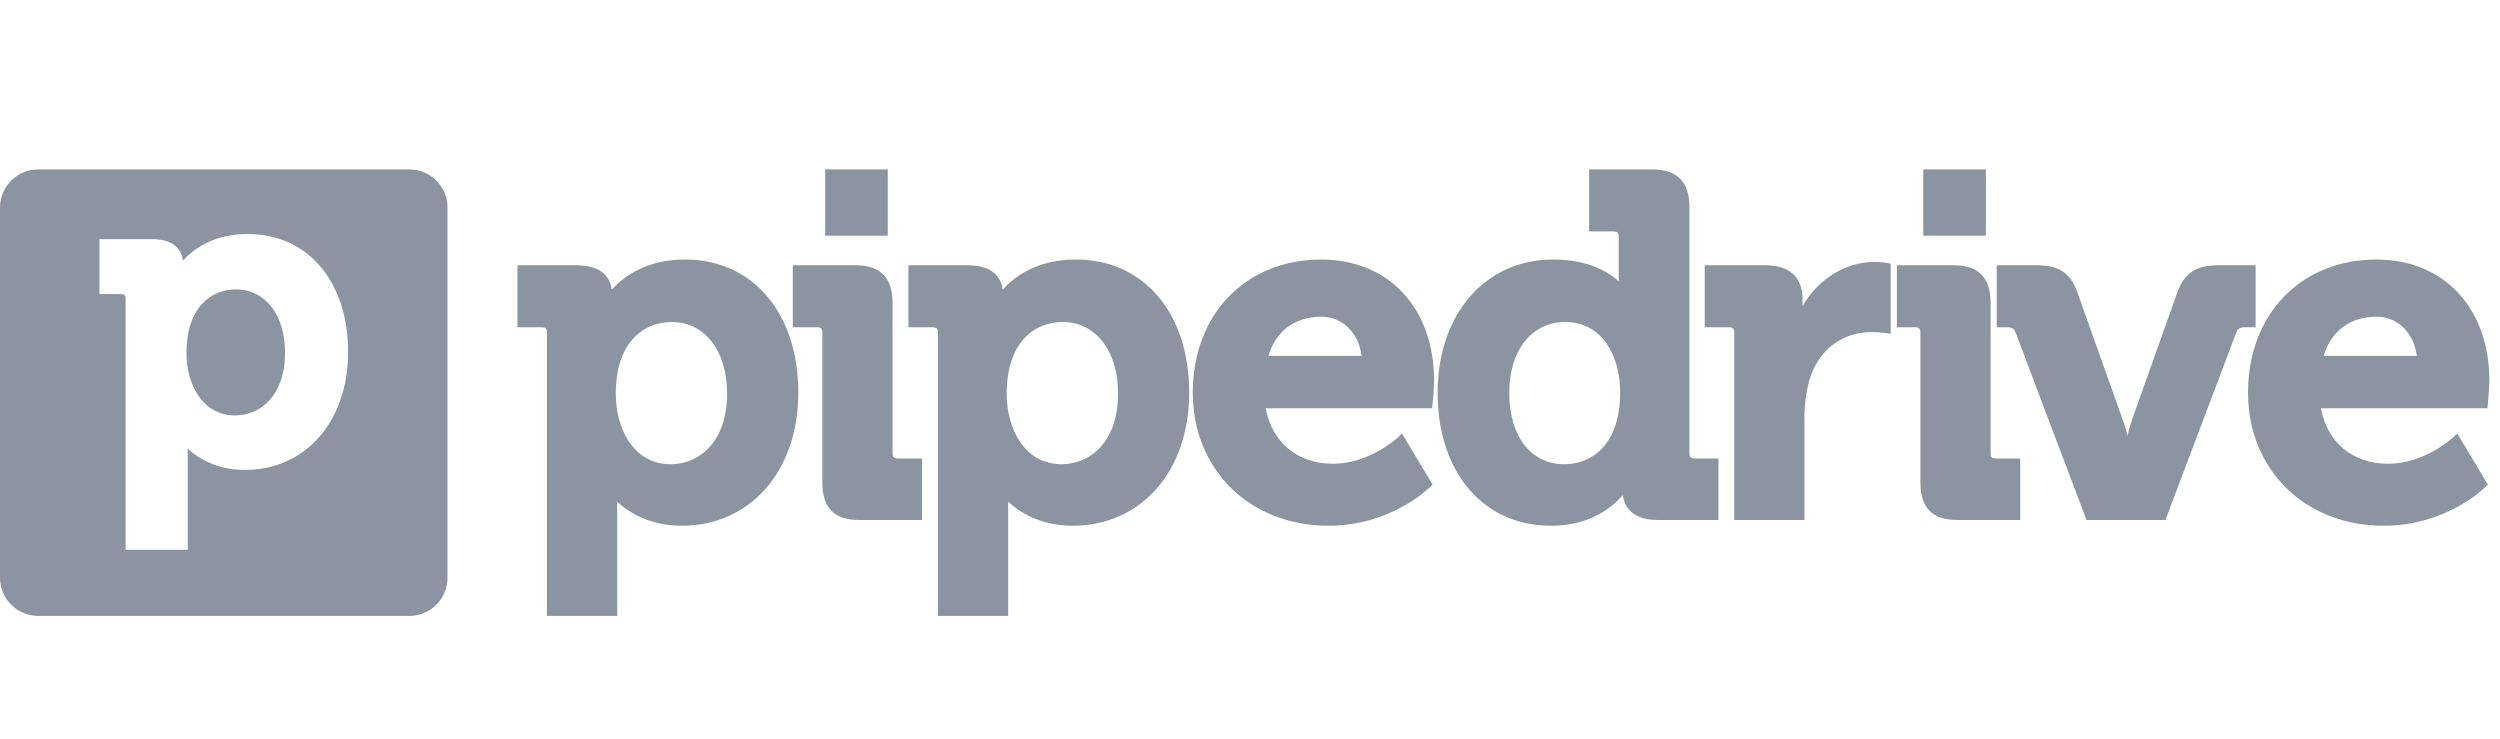
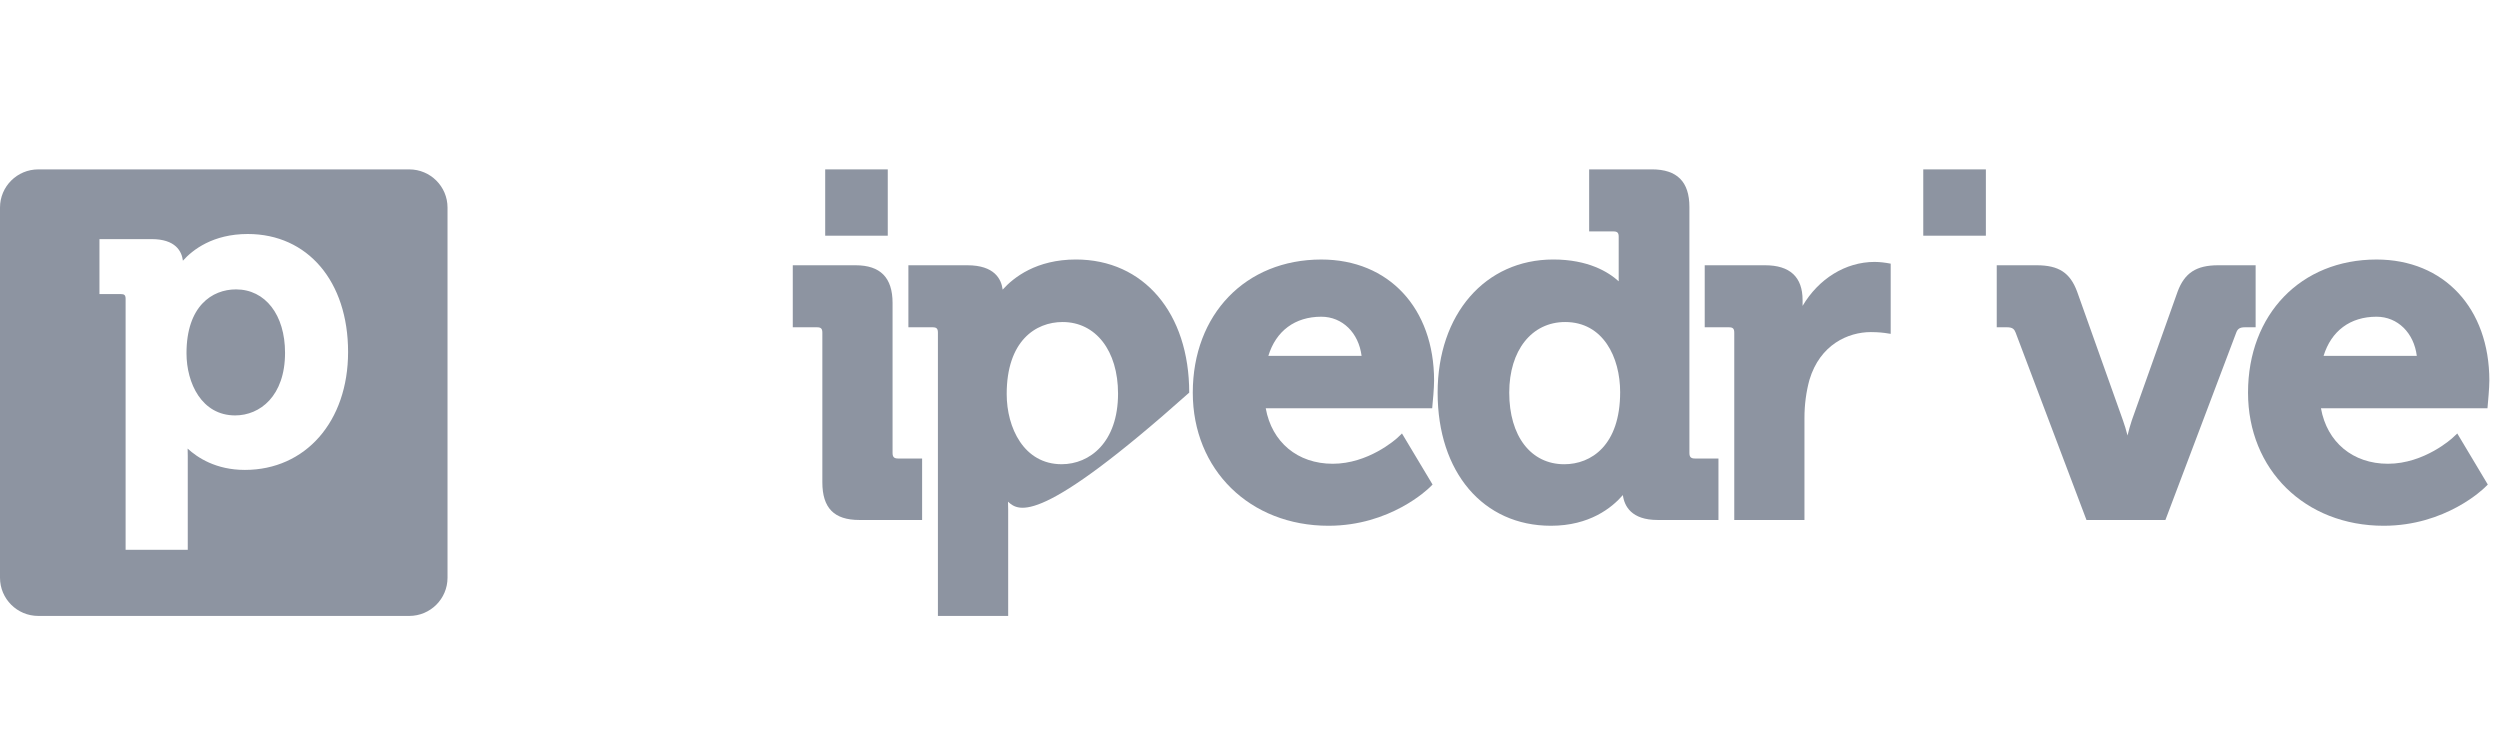
<svg xmlns="http://www.w3.org/2000/svg" width="115" height="34" viewBox="0 0 115 34" fill="none">
  <path fill-rule="evenodd" clip-rule="evenodd" d="M18.825 7.792H1.761C0.788 7.792 0 8.578 0 9.548V26.576C0 27.546 0.788 28.333 1.761 28.333H18.825C19.798 28.333 20.586 27.546 20.586 26.576V9.548C20.586 8.578 19.798 7.792 18.825 7.792ZM10.817 19.109C9.278 19.109 8.579 17.625 8.579 16.249C8.579 14.083 9.755 13.312 10.855 13.312C12.205 13.312 13.112 14.484 13.112 16.229C13.112 18.22 11.958 19.109 10.817 19.109ZM16.012 16.191C16.012 12.945 14.156 10.764 11.397 10.764C9.792 10.764 8.862 11.491 8.414 11.992C8.36 11.56 8.078 10.999 6.973 10.999H4.575V13.527H5.558C5.724 13.527 5.778 13.58 5.778 13.748V25.292H8.637V20.959C8.637 20.842 8.635 20.733 8.631 20.635C9.078 21.047 9.931 21.616 11.263 21.616C14.057 21.616 16.012 19.386 16.012 16.191Z" fill="#8D94A1" />
-   <path fill-rule="evenodd" clip-rule="evenodd" d="M28.14 13.323C28.646 12.757 29.696 11.937 31.509 11.937C34.626 11.937 36.722 14.398 36.722 18.061C36.722 21.667 34.514 24.184 31.358 24.184C29.853 24.184 28.889 23.542 28.385 23.077C28.389 23.187 28.391 23.311 28.391 23.442V28.332H25.162V15.304C25.162 15.115 25.101 15.055 24.913 15.055H23.803V12.202H26.512C27.759 12.202 28.079 12.835 28.14 13.323ZM30.897 14.813C29.654 14.813 28.326 15.683 28.326 18.127C28.326 19.68 29.115 21.354 30.854 21.354C32.143 21.354 33.446 20.351 33.446 18.105C33.446 16.135 32.422 14.813 30.897 14.813Z" fill="#8D94A1" />
  <path d="M41.058 20.84V13.937C41.058 12.771 40.499 12.202 39.354 12.202H36.468V15.055H37.58C37.767 15.055 37.828 15.117 37.828 15.305V22.184C37.828 23.369 38.369 23.919 39.528 23.919H42.417V21.091H41.306C41.127 21.091 41.058 21.019 41.058 20.84Z" fill="#8D94A1" />
-   <path fill-rule="evenodd" clip-rule="evenodd" d="M46.122 13.323C46.63 12.757 47.678 11.937 49.493 11.937C52.609 11.937 54.704 14.398 54.704 18.061C54.704 21.667 52.498 24.184 49.341 24.184C47.837 24.184 46.87 23.542 46.368 23.077C46.372 23.187 46.376 23.311 46.376 23.442V28.332H43.144V15.304C43.144 15.115 43.084 15.055 42.896 15.055H41.786V12.202H44.497C45.744 12.202 46.062 12.835 46.122 13.323ZM46.308 18.127C46.308 19.68 47.101 21.354 48.835 21.354C50.127 21.354 51.43 20.351 51.43 18.105C51.43 16.135 50.405 14.813 48.88 14.813C47.636 14.813 46.308 15.683 46.308 18.127Z" fill="#8D94A1" />
+   <path fill-rule="evenodd" clip-rule="evenodd" d="M46.122 13.323C46.63 12.757 47.678 11.937 49.493 11.937C52.609 11.937 54.704 14.398 54.704 18.061C47.837 24.184 46.87 23.542 46.368 23.077C46.372 23.187 46.376 23.311 46.376 23.442V28.332H43.144V15.304C43.144 15.115 43.084 15.055 42.896 15.055H41.786V12.202H44.497C45.744 12.202 46.062 12.835 46.122 13.323ZM46.308 18.127C46.308 19.68 47.101 21.354 48.835 21.354C50.127 21.354 51.43 20.351 51.43 18.105C51.43 16.135 50.405 14.813 48.88 14.813C47.636 14.813 46.308 15.683 46.308 18.127Z" fill="#8D94A1" />
  <path fill-rule="evenodd" clip-rule="evenodd" d="M54.868 18.062C54.868 14.456 57.301 11.938 60.78 11.938C63.883 11.938 65.968 14.177 65.968 17.509C65.968 17.847 65.905 18.539 65.899 18.568L65.881 18.781H58.224C58.504 20.34 59.688 21.333 61.306 21.333C62.934 21.333 64.18 20.23 64.276 20.145C64.28 20.142 64.282 20.139 64.282 20.139L64.491 19.94L65.898 22.289L65.768 22.418C65.691 22.493 63.953 24.185 61.111 24.185C57.493 24.185 54.868 21.609 54.868 18.062ZM60.78 14.569C59.57 14.569 58.694 15.221 58.344 16.371H62.633C62.501 15.313 61.753 14.569 60.78 14.569Z" fill="#8D94A1" />
  <path fill-rule="evenodd" clip-rule="evenodd" d="M77.713 9.526V20.84C77.713 21.019 77.782 21.091 77.961 21.091H79.049V23.919H76.251C75.043 23.919 74.718 23.279 74.652 22.773C74.15 23.353 73.124 24.185 71.342 24.185C68.225 24.185 66.131 21.725 66.131 18.062C66.131 14.456 68.317 11.937 71.451 11.937C73.053 11.937 73.984 12.507 74.46 12.94V10.895C74.46 10.705 74.4 10.645 74.212 10.645H73.101V7.791H75.987C77.147 7.791 77.713 8.359 77.713 9.526ZM69.425 18.062C69.425 20.061 70.419 21.355 71.955 21.355C73.197 21.355 74.527 20.485 74.527 18.04C74.527 16.433 73.744 14.813 71.999 14.813C70.459 14.813 69.425 16.117 69.425 18.062Z" fill="#8D94A1" />
  <path d="M86.234 12.048C84.89 12.048 83.653 12.828 82.919 14.071V13.804C82.919 12.742 82.337 12.202 81.193 12.202H78.417V15.055H79.527C79.714 15.055 79.776 15.115 79.776 15.305V23.919H83.005V19.23C83.005 18.613 83.084 18.018 83.236 17.468C83.722 15.851 85.014 15.276 86.059 15.276C86.429 15.276 86.698 15.315 86.703 15.316L86.972 15.357V12.128L86.776 12.094C86.766 12.092 86.492 12.048 86.234 12.048Z" fill="#8D94A1" />
-   <path d="M91.569 20.84V13.937C91.569 12.771 91.012 12.202 89.867 12.202H87.257V15.055H88.091C88.279 15.055 88.338 15.117 88.338 15.305V22.184C88.338 23.368 88.881 23.919 90.043 23.919H92.929V21.091H91.816C91.638 21.091 91.569 21.019 91.569 20.84Z" fill="#8D94A1" />
  <path d="M103.759 12.202H102.036C101.029 12.202 100.49 12.554 100.17 13.415L98.065 19.331C97.992 19.55 97.924 19.796 97.866 20.032C97.805 19.796 97.733 19.547 97.653 19.328L95.547 13.414C95.224 12.543 94.702 12.202 93.683 12.202H91.85V15.055H92.325C92.578 15.055 92.659 15.142 92.719 15.3L95.978 23.919H99.609L102.867 15.3C102.927 15.142 103.011 15.055 103.263 15.055H103.759V12.202Z" fill="#8D94A1" />
  <path fill-rule="evenodd" clip-rule="evenodd" d="M103.409 18.062C103.409 14.456 105.842 11.938 109.32 11.938C112.424 11.938 114.51 14.177 114.51 17.509C114.51 17.847 114.445 18.539 114.442 18.568L114.424 18.781H106.764C107.043 20.34 108.228 21.333 109.847 21.333C111.527 21.333 112.81 20.15 112.821 20.139L113.035 19.94L114.439 22.289L114.308 22.418C114.235 22.49 112.496 24.185 109.65 24.185C106.032 24.185 103.409 21.609 103.409 18.062ZM109.32 14.569C108.11 14.569 107.238 15.221 106.884 16.371H111.173C111.041 15.313 110.294 14.569 109.32 14.569Z" fill="#8D94A1" />
  <path d="M40.837 7.792H37.959V10.842H40.837V7.792Z" fill="#8D94A1" />
  <path d="M91.35 7.792H88.47V10.842H91.35V7.792Z" fill="#8D94A1" />
</svg>